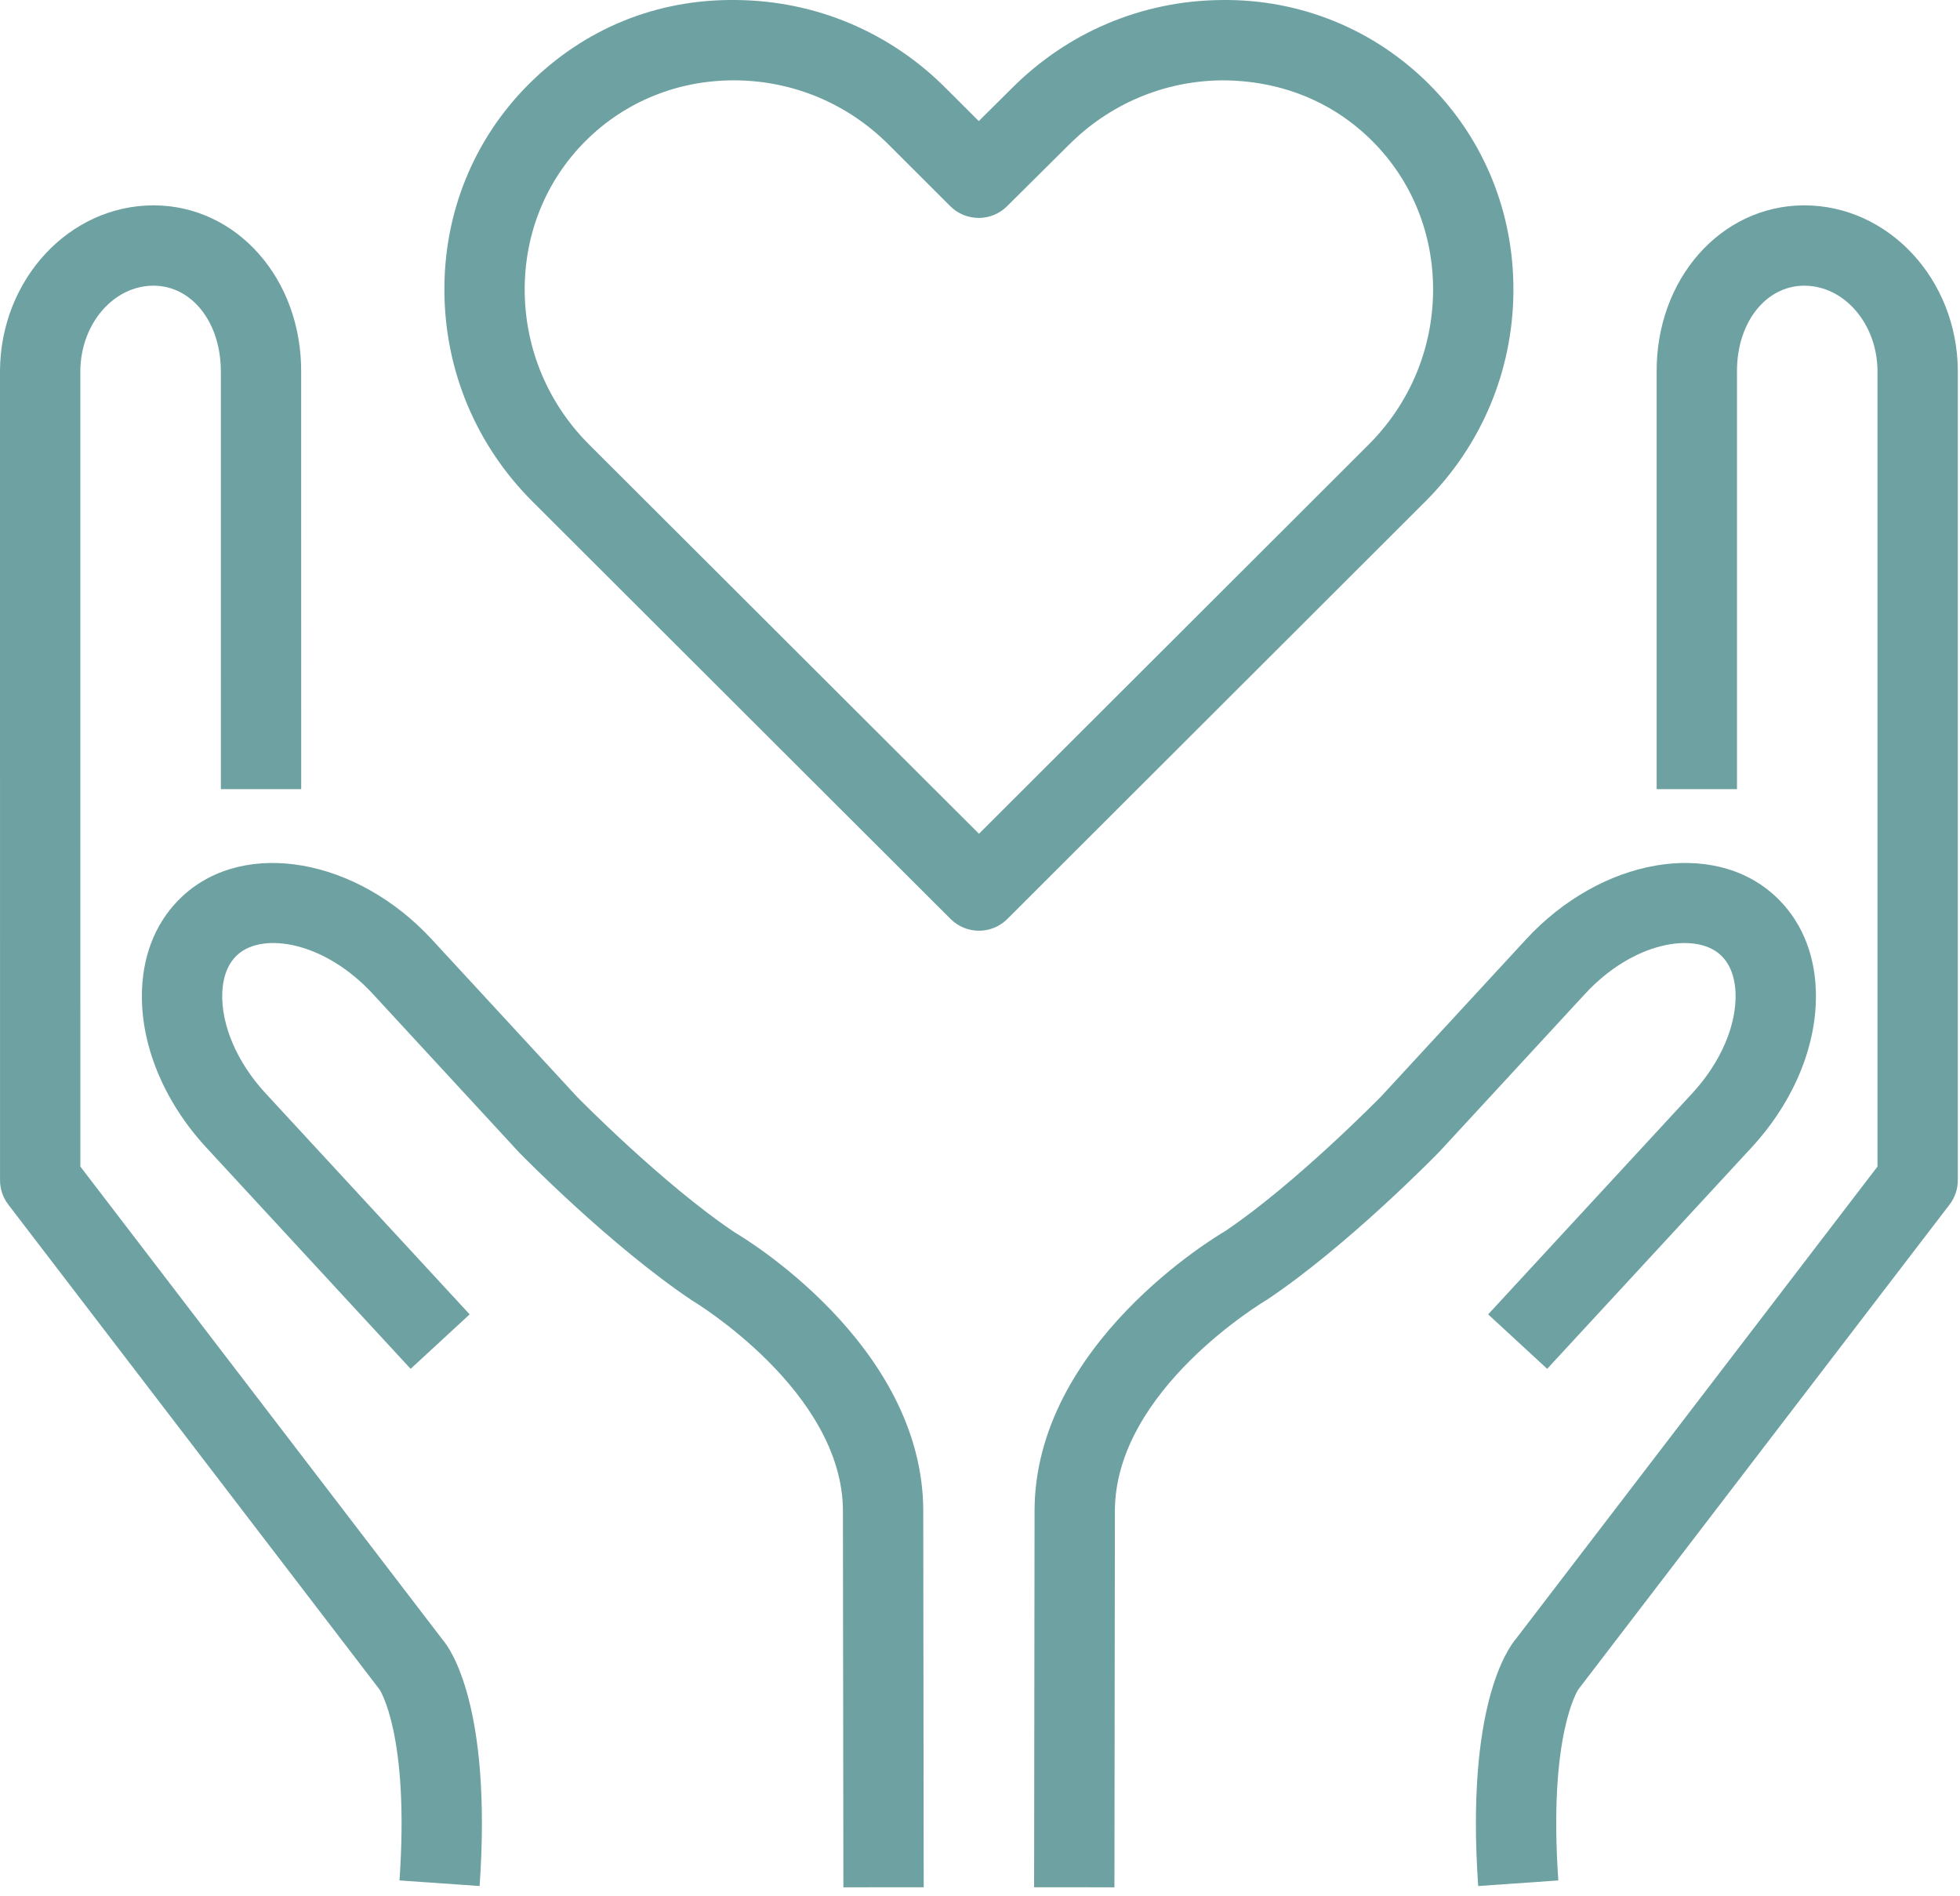
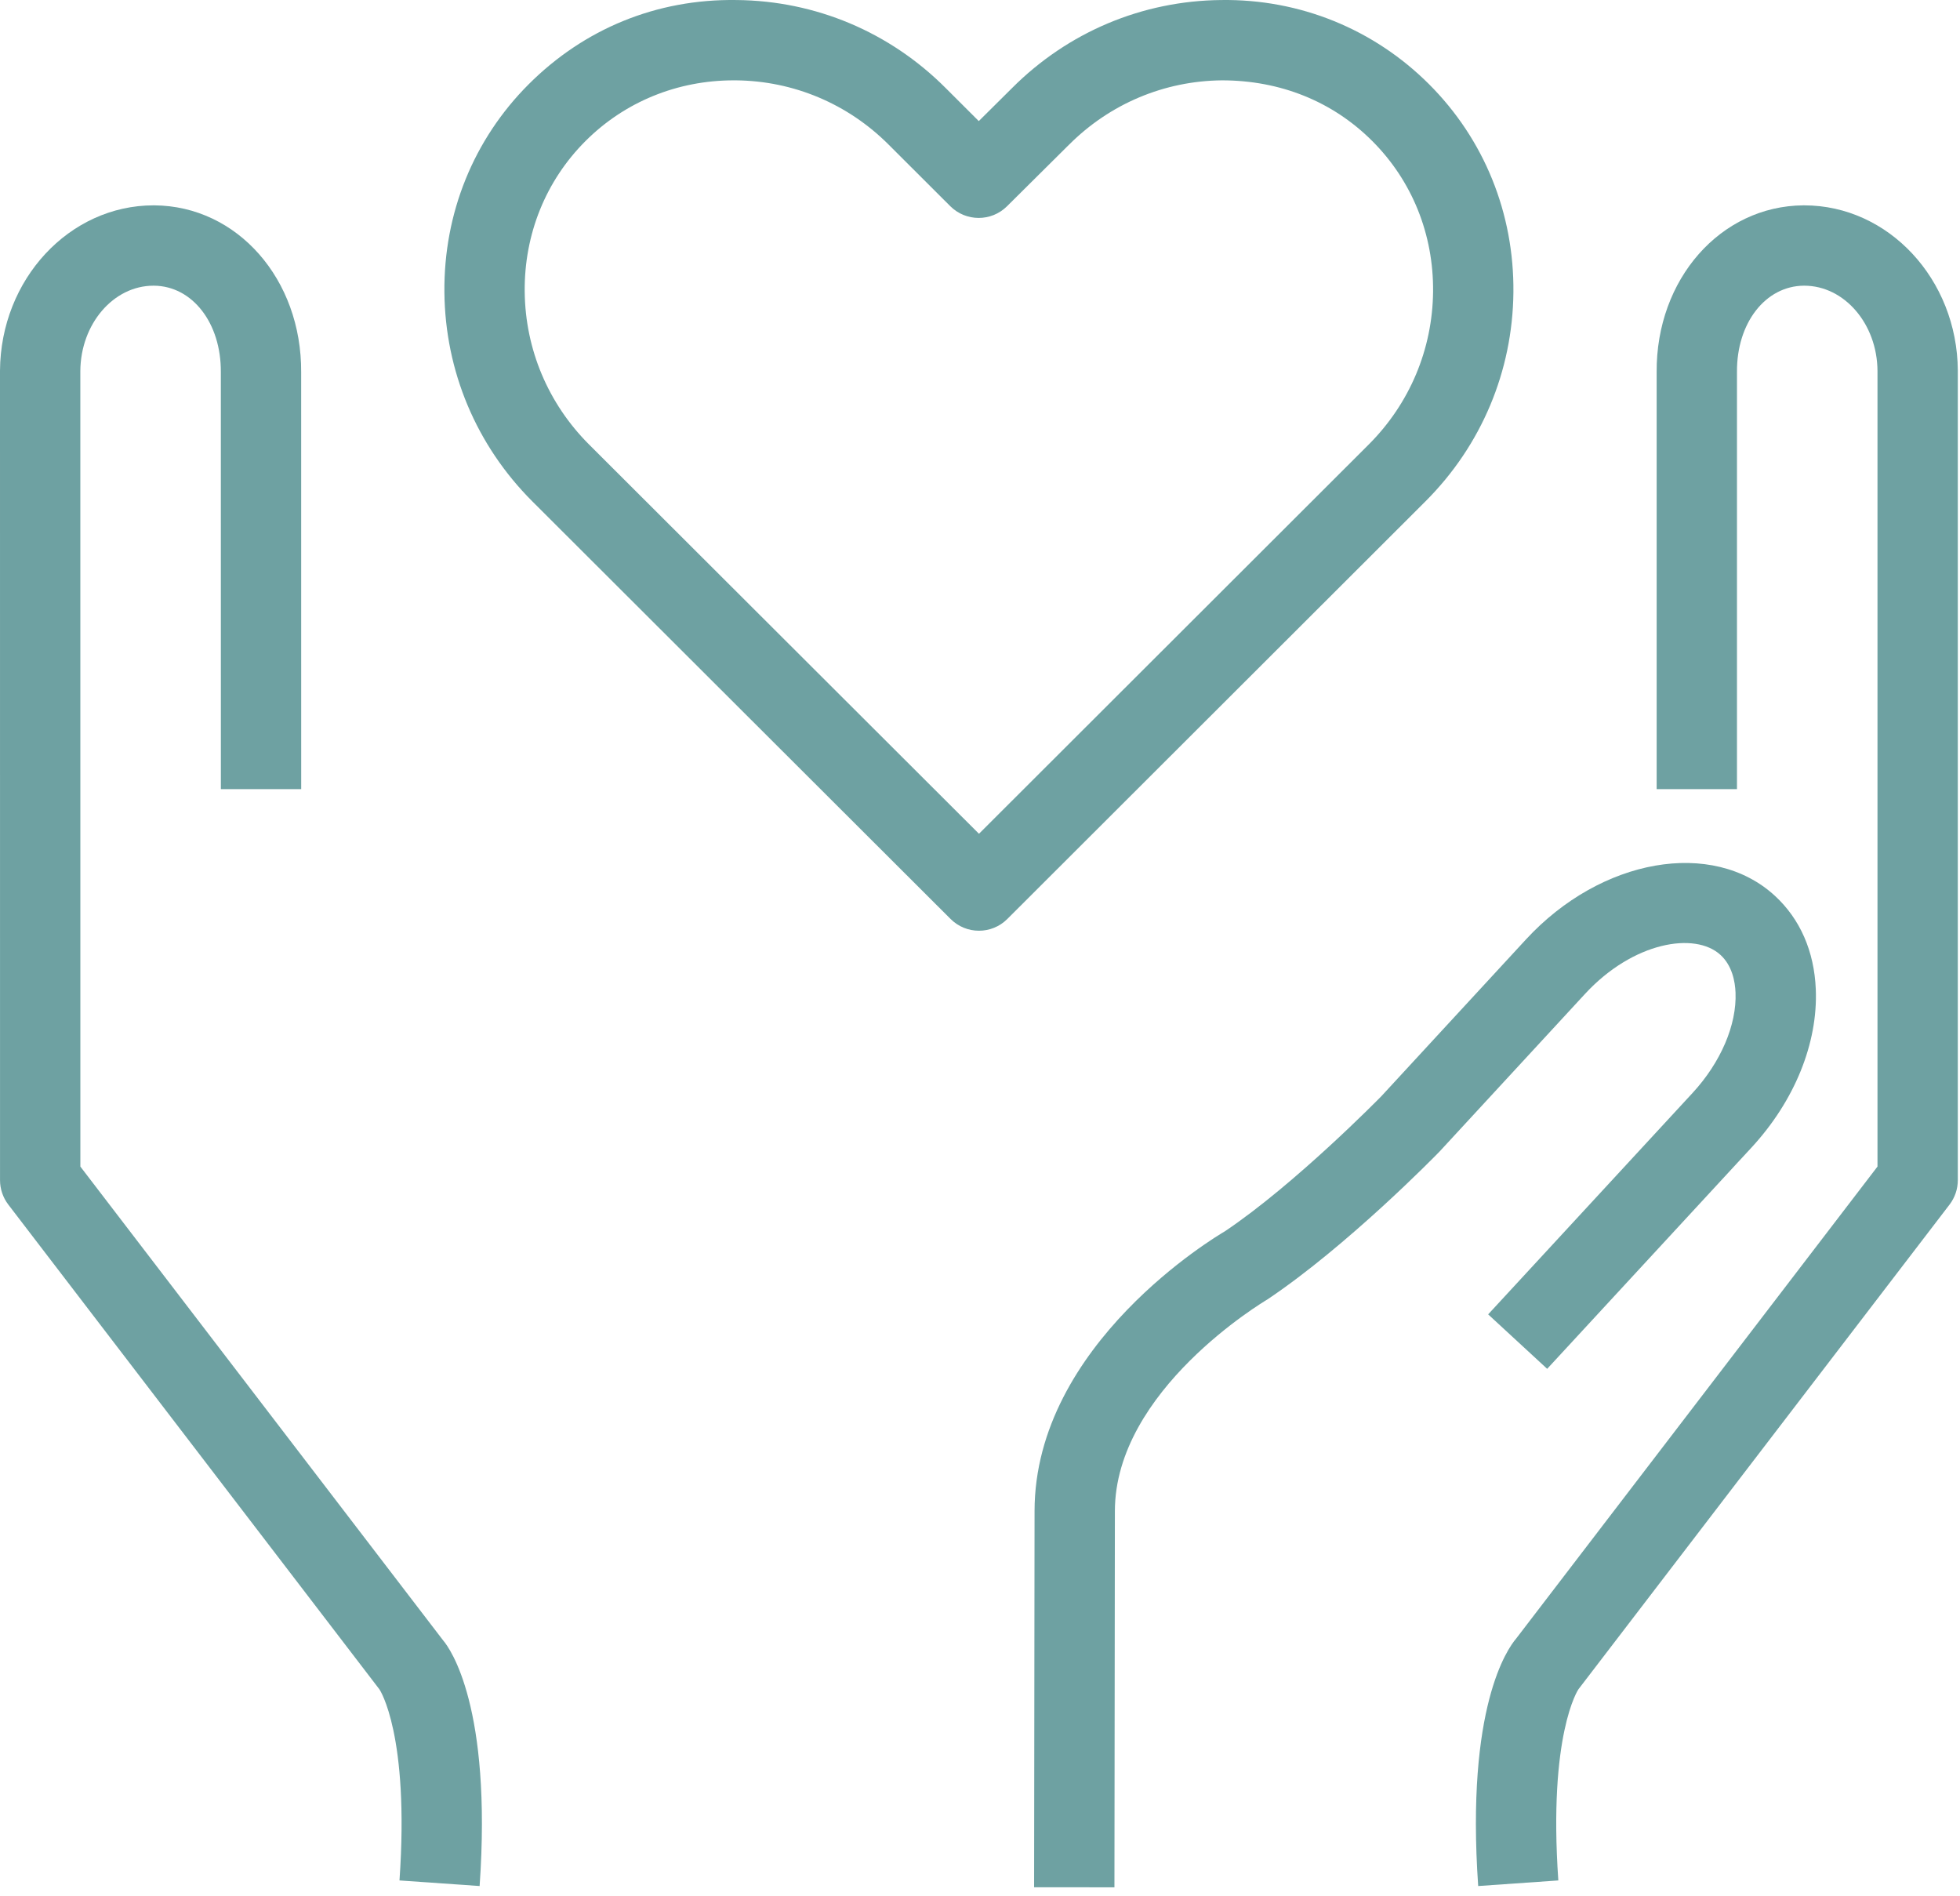
<svg xmlns="http://www.w3.org/2000/svg" width="100%" height="100%" viewBox="0 0 61 59" version="1.1" xml:space="preserve" style="fill-rule:evenodd;clip-rule:evenodd;stroke-linejoin:round;stroke-miterlimit:2;">
  <g transform="matrix(1,0,0,1,46.005,6.39)">
    <path d="M0,52.299C-0.387,46.733 0.915,44.91 1.179,44.602L12.427,29.911L12.427,5.147C12.417,3.689 11.396,2.5 10.148,2.5L10.138,2.5C8.941,2.507 8.044,3.66 8.054,5.181L8.054,18.166L5.554,18.166L5.554,5.189C5.535,2.299 7.542,0.017 10.124,0L10.146,0C12.768,0 14.909,2.3 14.927,5.139L14.927,30.335C14.927,30.61 14.836,30.877 14.669,31.095L3.12,46.176C3.107,46.194 2.179,47.588 2.494,52.125L0,52.299Z" style="fill:rgb(110,161,162);fill-rule:nonzero;" />
  </g>
  <g transform="matrix(1,0,0,1,34.684,26.093)">
    <path d="M0,32.636L-2.5,32.634L-2.486,20.93C-2.486,15.724 3.197,12.363 3.438,12.222C5.632,10.75 8.277,8.049 8.304,8.022L12.806,3.142C15.141,0.609 18.618,0 20.556,1.783C21.34,2.505 21.78,3.511 21.828,4.692C21.896,6.369 21.168,8.163 19.83,9.613L13.468,16.502L11.631,14.807L17.993,7.917C18.871,6.965 19.371,5.797 19.33,4.793C19.316,4.443 19.223,3.954 18.862,3.622C18.071,2.894 16.143,3.212 14.644,4.837L10.117,9.742C9.978,9.886 7.242,12.681 4.762,14.342C4.649,14.41 0.014,17.169 0.014,20.931L0,32.636Z" style="fill:rgb(110,161,162);fill-rule:nonzero;" />
  </g>
  <g transform="matrix(1,0,0,1,14.927,6.39)">
    <path d="M0,52.299L-2.494,52.125C-2.179,47.588 -3.107,46.194 -3.117,46.18L-14.668,31.095C-14.835,30.877 -14.926,30.61 -14.926,30.335L-14.927,5.147C-14.909,2.3 -12.767,0 -10.148,0L-10.125,0C-7.542,0.017 -5.535,2.299 -5.554,5.197L-5.553,18.166L-8.053,18.166L-8.054,5.189C-8.044,3.66 -8.941,2.507 -10.14,2.5L-10.15,2.5C-11.396,2.5 -12.417,3.689 -12.427,5.155L-12.426,29.911L-1.135,44.656C-0.915,44.91 0.387,46.733 0,52.299" style="fill:rgb(110,161,162);fill-rule:nonzero;" />
  </g>
  <g transform="matrix(1,0,0,1,26.248,26.093)">
-     <path d="M0,32.636L-0.014,20.932C-0.014,17.206 -4.647,14.411 -4.694,14.384C-7.242,12.681 -9.978,9.886 -10.093,9.768L-14.643,4.837C-16.142,3.211 -18.07,2.893 -18.862,3.622C-19.223,3.954 -19.316,4.443 -19.33,4.793C-19.371,5.797 -18.871,6.965 -17.993,7.917L-11.631,14.807L-13.468,16.502L-19.83,9.613C-21.168,8.163 -21.896,6.369 -21.828,4.692C-21.78,3.511 -21.34,2.505 -20.556,1.783C-18.618,0 -15.143,0.61 -12.806,3.142L-8.28,8.047C-8.277,8.049 -5.632,10.75 -3.371,12.264C-3.197,12.363 2.486,15.724 2.486,20.931L2.5,32.634L0,32.636Z" style="fill:rgb(110,161,162);fill-rule:nonzero;" />
-   </g>
+     </g>
  <g transform="matrix(1,0,0,1,32.387,25.305)">
    <path d="M0,-21.686L0.01,-21.686L0,-21.686ZM-9.551,-22.805C-11.309,-22.805 -12.946,-22.135 -14.166,-20.915C-15.403,-19.678 -16.074,-18.015 -16.057,-16.23C-16.039,-14.436 -15.328,-12.747 -14.055,-11.474L-1.919,0.64L10.213,-11.475C11.485,-12.747 12.196,-14.436 12.214,-16.23C12.231,-18.015 11.56,-19.678 10.323,-20.915C9.087,-22.151 7.457,-22.805 5.64,-22.805C3.846,-22.787 2.157,-22.076 0.884,-20.802C0.883,-20.801 0.882,-20.8 0.88,-20.799L-1.047,-18.886C-1.536,-18.401 -2.324,-18.404 -2.811,-18.888L-4.727,-20.801C-6,-22.076 -7.688,-22.787 -9.482,-22.805L-9.551,-22.805ZM-1.919,3.657C-2.239,3.657 -2.558,3.535 -2.802,3.292L-15.822,-9.706C-17.561,-11.445 -18.532,-13.753 -18.556,-16.206C-18.581,-18.667 -17.649,-20.967 -15.934,-22.682C-14.219,-24.397 -11.967,-25.343 -9.457,-25.304C-7.004,-25.28 -4.697,-24.309 -2.959,-22.569L-1.925,-21.537L-0.883,-22.571C0.855,-24.309 3.163,-25.28 5.615,-25.304C8.068,-25.34 10.376,-24.397 12.091,-22.682C13.806,-20.967 14.738,-18.667 14.714,-16.206C14.689,-13.753 13.719,-11.445 11.98,-9.707L-1.036,3.291C-1.28,3.535 -1.599,3.657 -1.919,3.657" style="fill:rgb(110,161,162);fill-rule:nonzero;" />
  </g>
</svg>